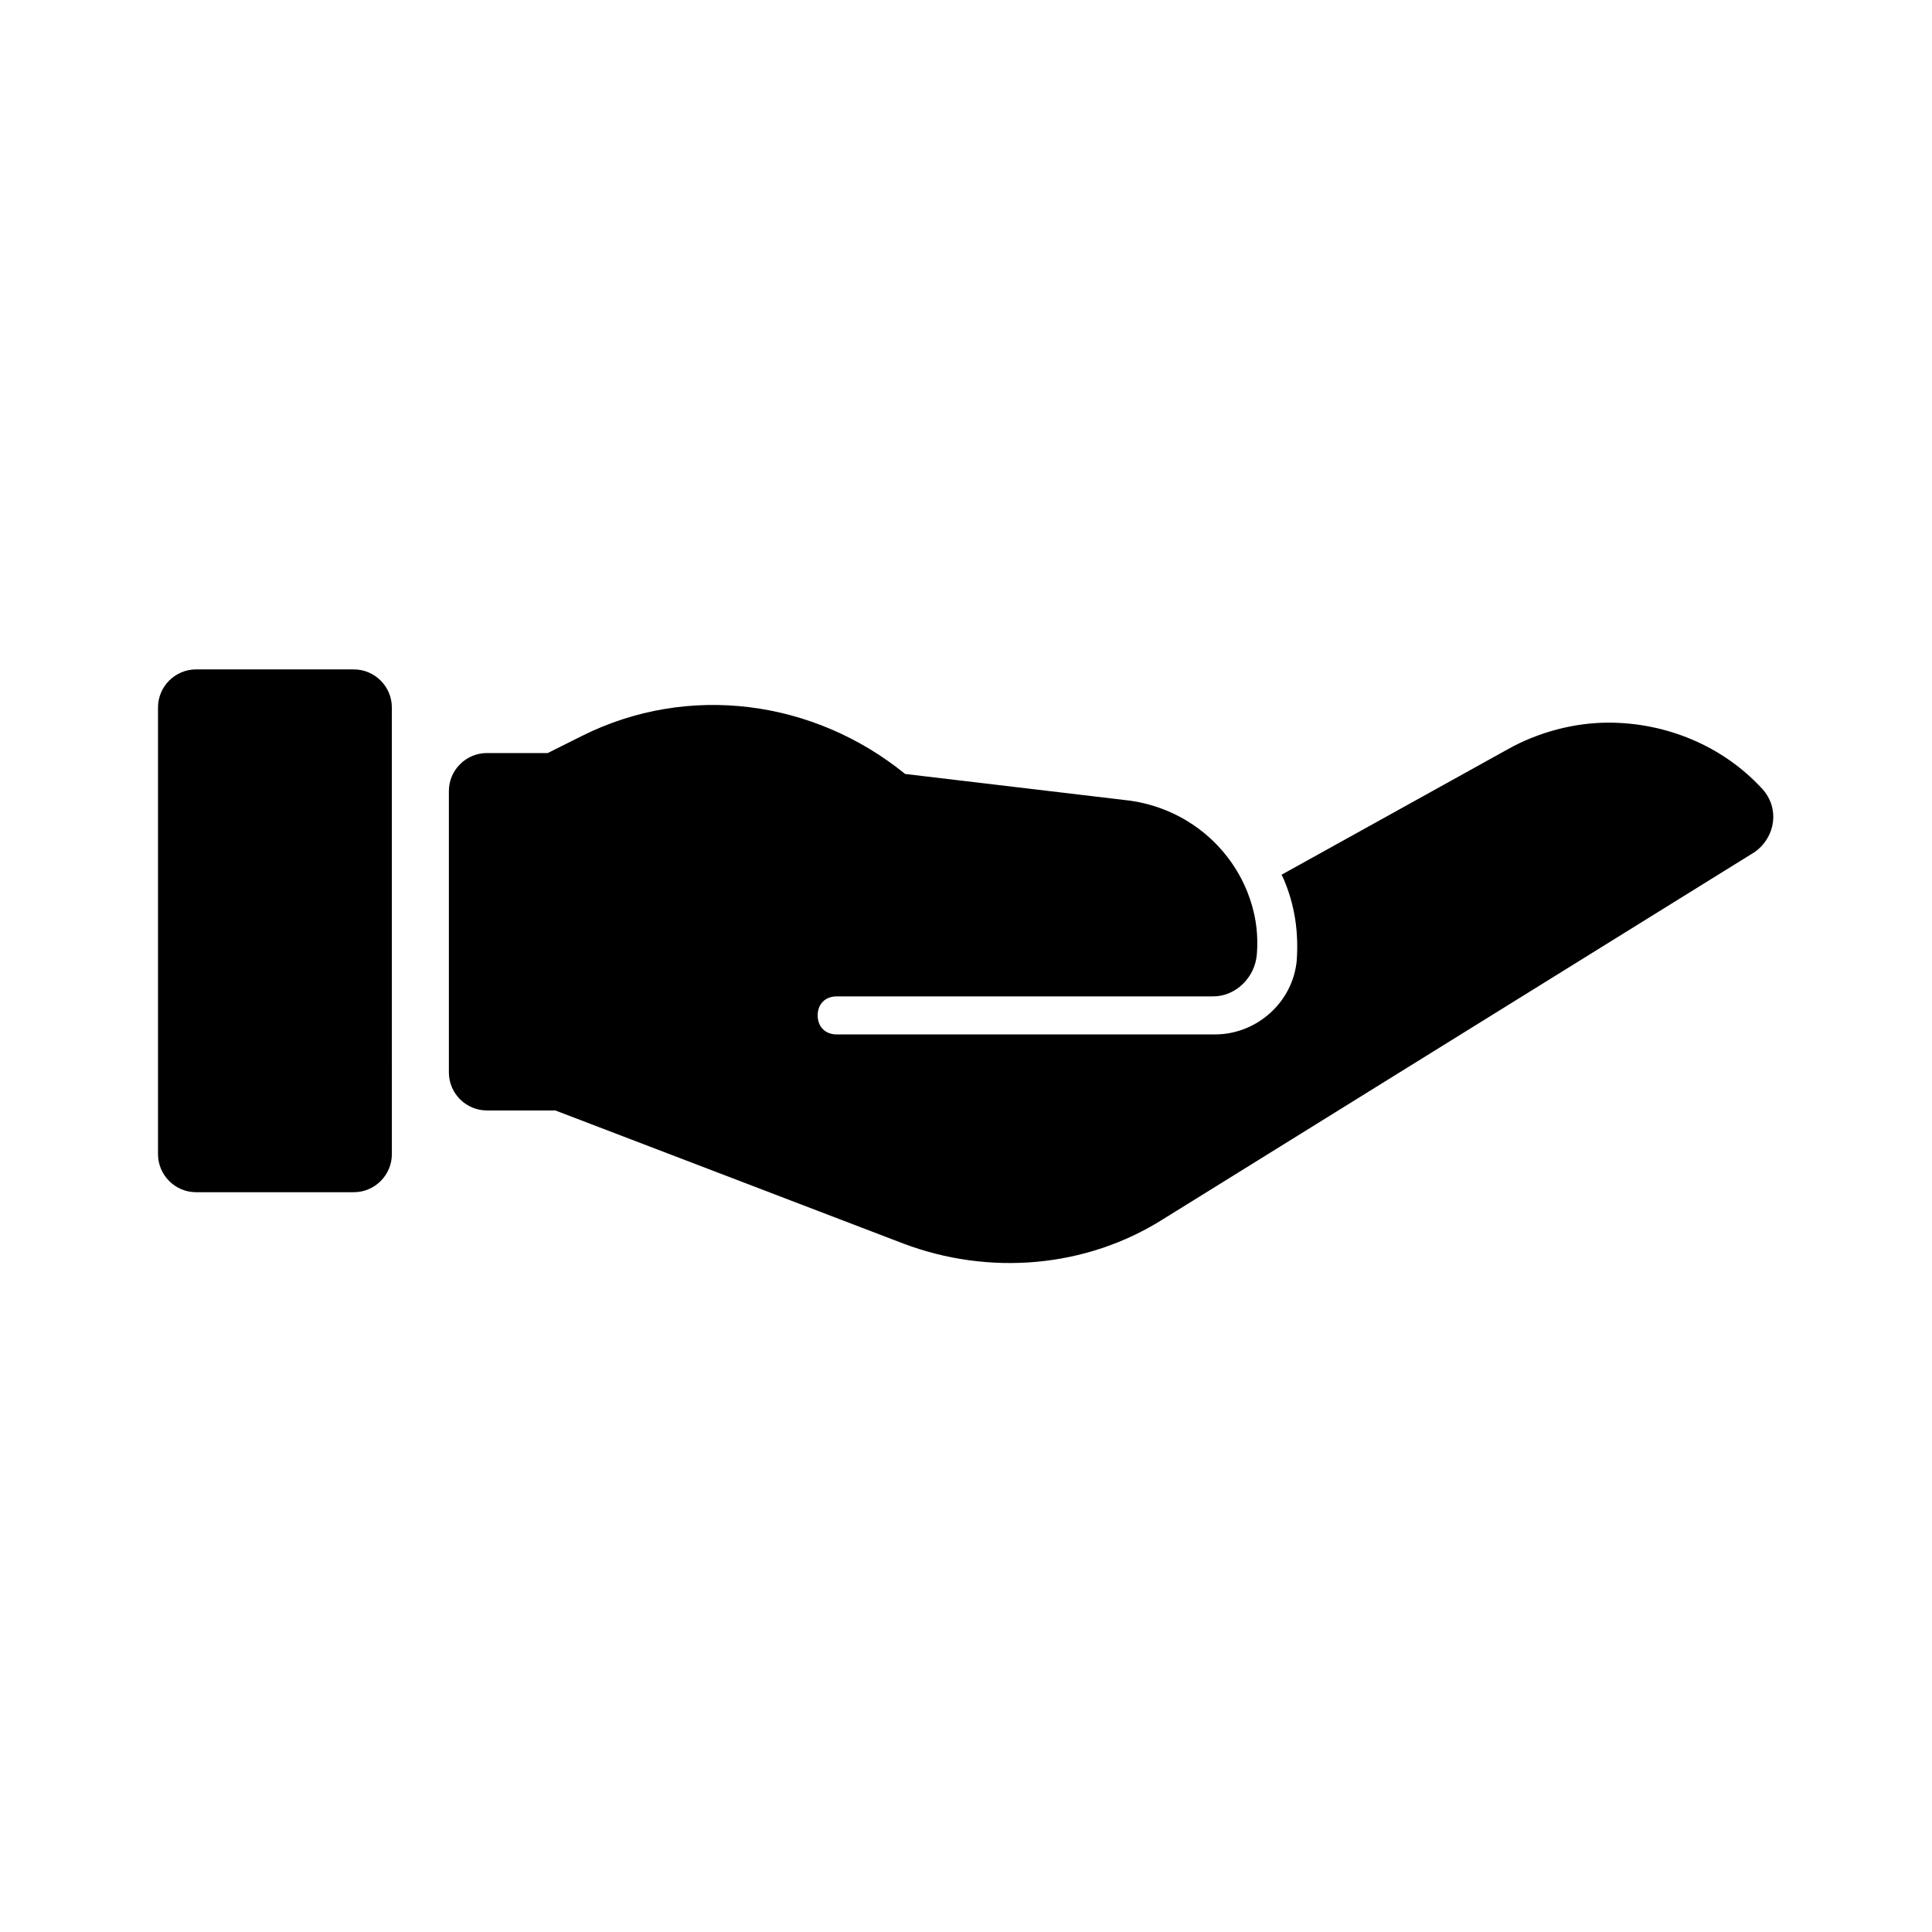
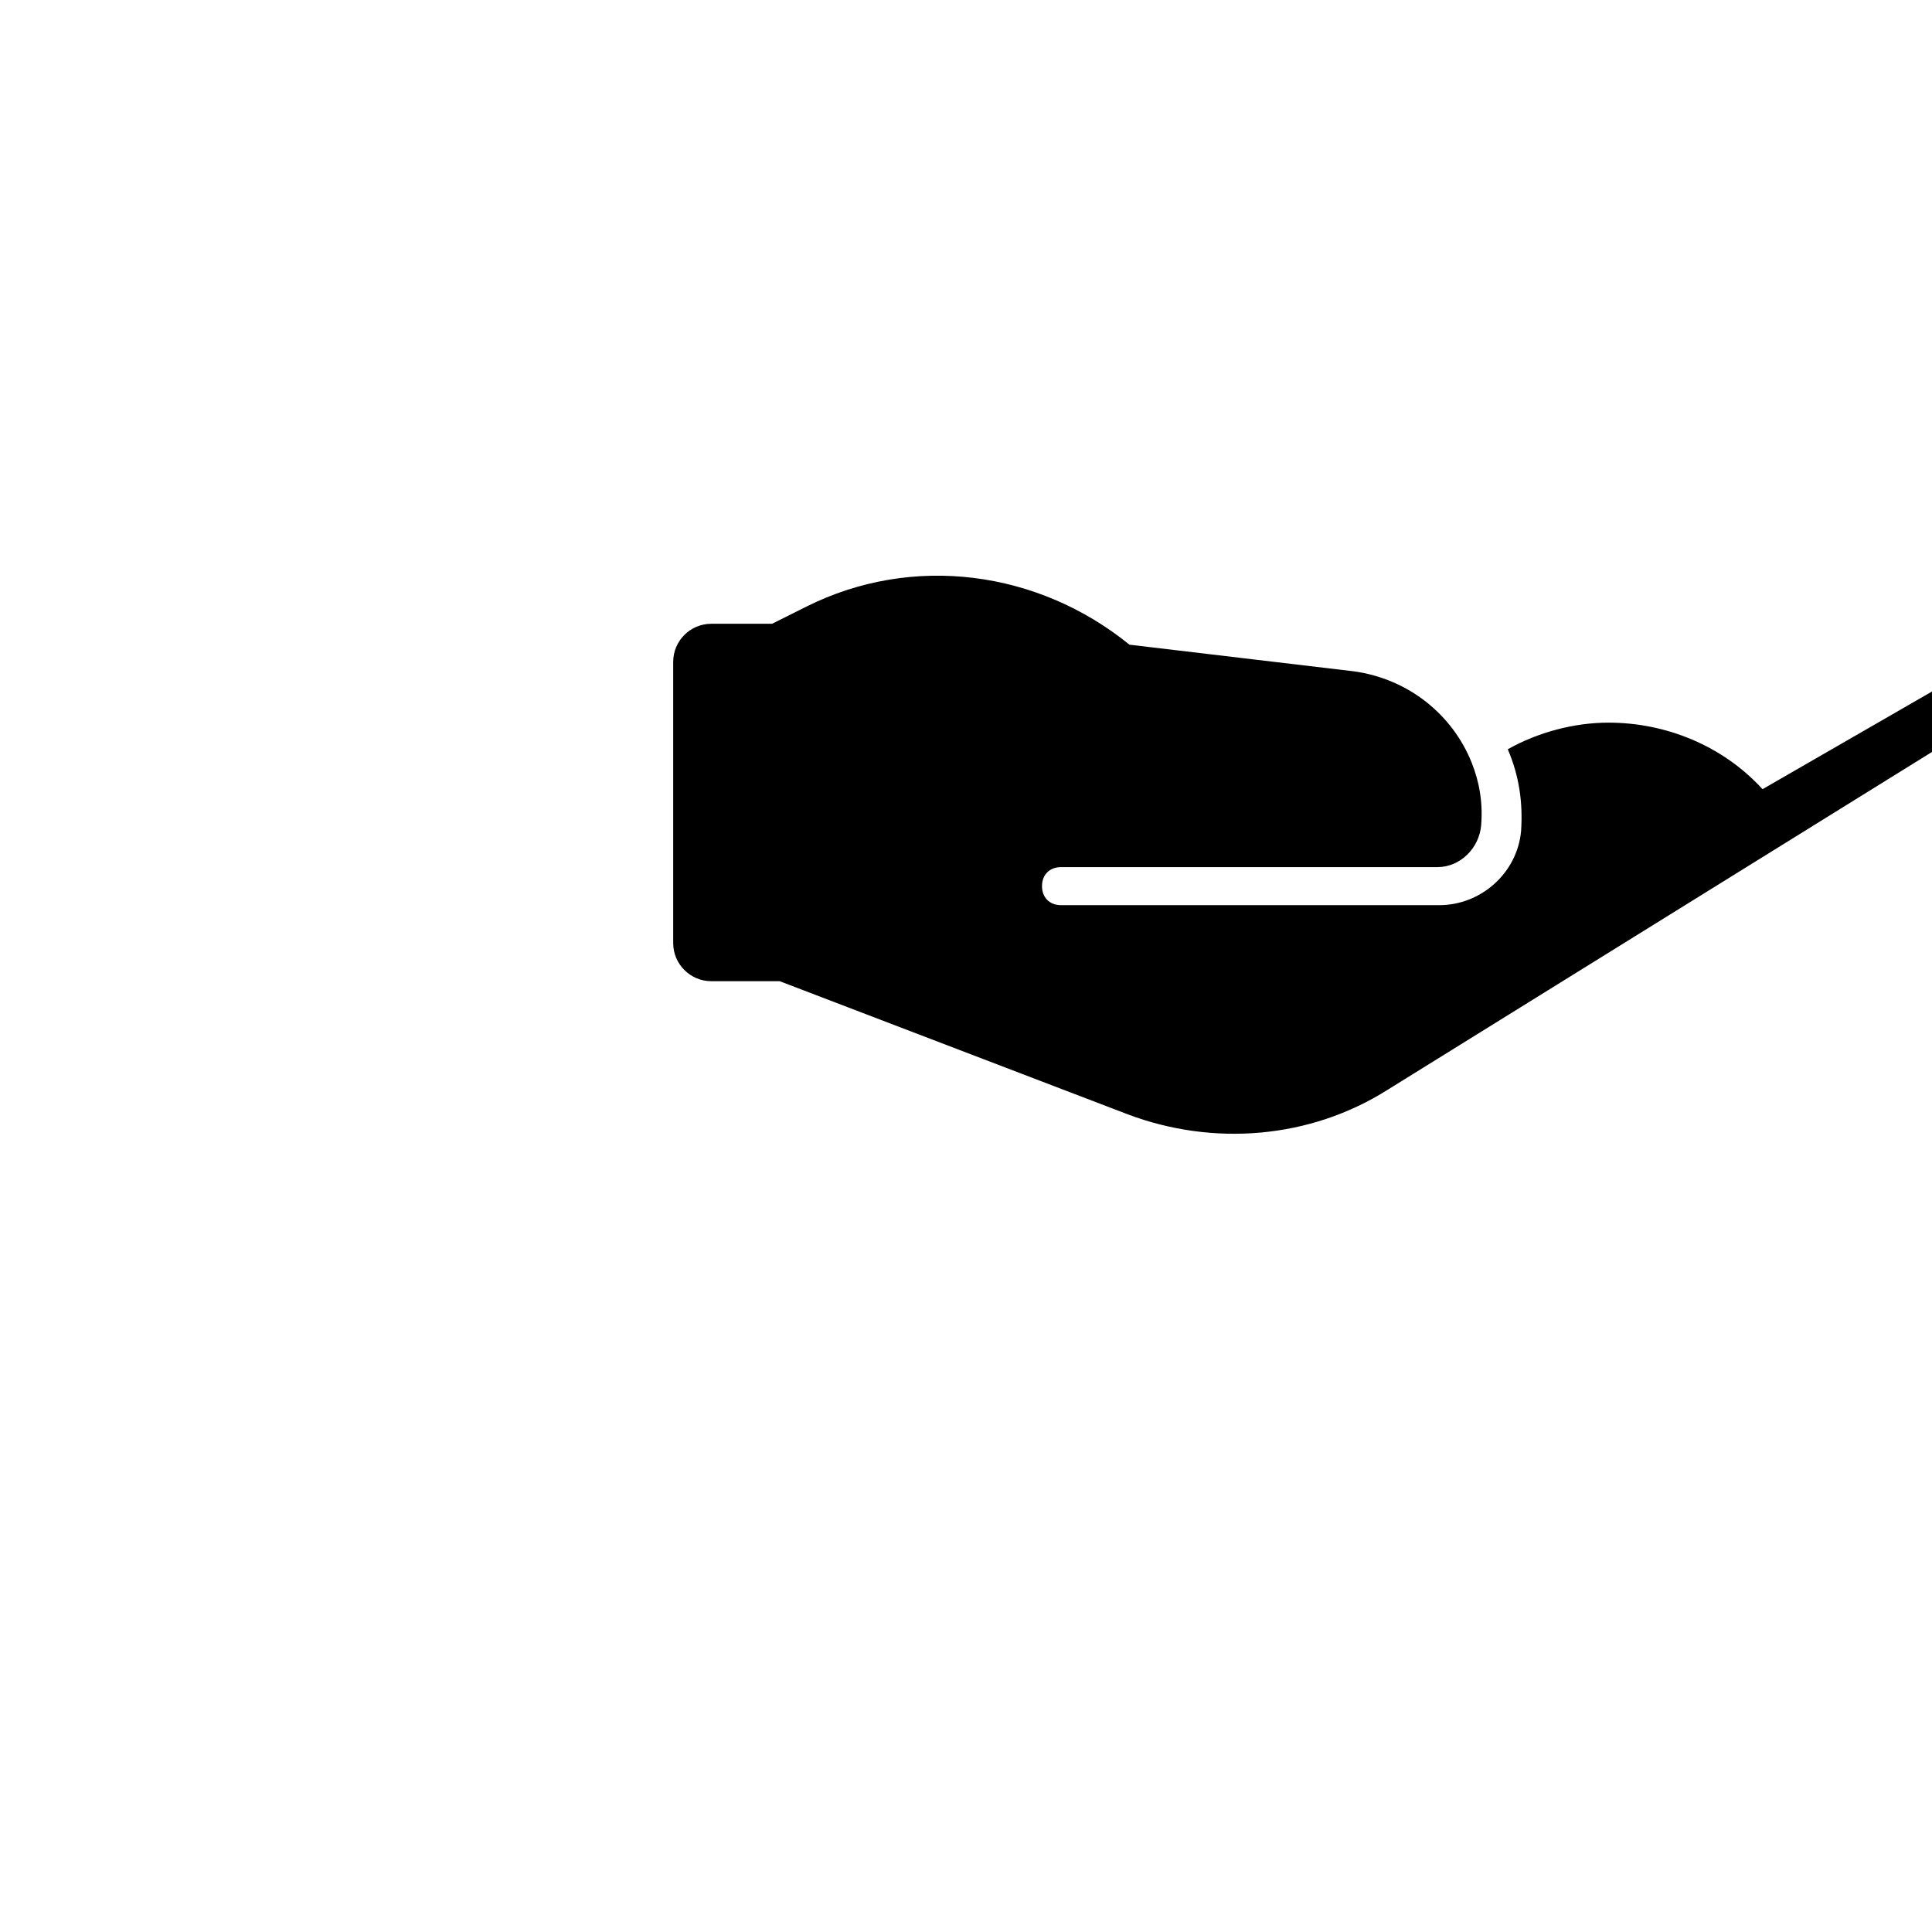
<svg xmlns="http://www.w3.org/2000/svg" fill="#000000" width="800px" height="800px" version="1.1" viewBox="144 144 512 512">
  <g>
-     <path d="m237.77 321.4h-41.816c-5.543 0-10.078 4.535-10.078 10.078v118.39c0 5.543 4.535 10.078 10.078 10.078h41.816c5.543 0 10.078-4.535 10.078-10.078l-0.004-118.39c0-5.543-4.535-10.078-10.074-10.078z" />
-     <path d="m611.09 353.14c-10.578-11.586-25.695-17.633-40.809-17.633-9.07 0-18.641 2.519-26.703 7.055l-59.953 33.25 0.504 1.008c3.023 7.055 4.031 14.105 3.527 21.664-1.008 11.082-10.578 19.648-21.664 19.648h-100.26c-3.023 0-5.039-2.016-5.039-5.039 0-3.023 2.016-5.039 5.039-5.039h99.754c6.047 0 11.082-5.039 11.586-11.082 0.504-6.047-0.504-11.586-2.519-16.625-5.039-12.594-16.625-22.168-31.234-24.184l-59.449-7.055c-24.184-19.648-57.434-24.184-85.648-10.078l-9.066 4.535h-16.121c-5.543 0-10.078 4.535-10.078 10.078v74.562c0 5.543 4.535 10.078 10.078 10.078h18.137l92.195 35.266c22.672 8.566 48.367 6.551 69.023-6.551l156.68-97.234c5.543-4.031 6.551-11.586 2.016-16.625z" />
+     <path d="m611.09 353.14c-10.578-11.586-25.695-17.633-40.809-17.633-9.07 0-18.641 2.519-26.703 7.055c3.023 7.055 4.031 14.105 3.527 21.664-1.008 11.082-10.578 19.648-21.664 19.648h-100.26c-3.023 0-5.039-2.016-5.039-5.039 0-3.023 2.016-5.039 5.039-5.039h99.754c6.047 0 11.082-5.039 11.586-11.082 0.504-6.047-0.504-11.586-2.519-16.625-5.039-12.594-16.625-22.168-31.234-24.184l-59.449-7.055c-24.184-19.648-57.434-24.184-85.648-10.078l-9.066 4.535h-16.121c-5.543 0-10.078 4.535-10.078 10.078v74.562c0 5.543 4.535 10.078 10.078 10.078h18.137l92.195 35.266c22.672 8.566 48.367 6.551 69.023-6.551l156.68-97.234c5.543-4.031 6.551-11.586 2.016-16.625z" />
  </g>
</svg>